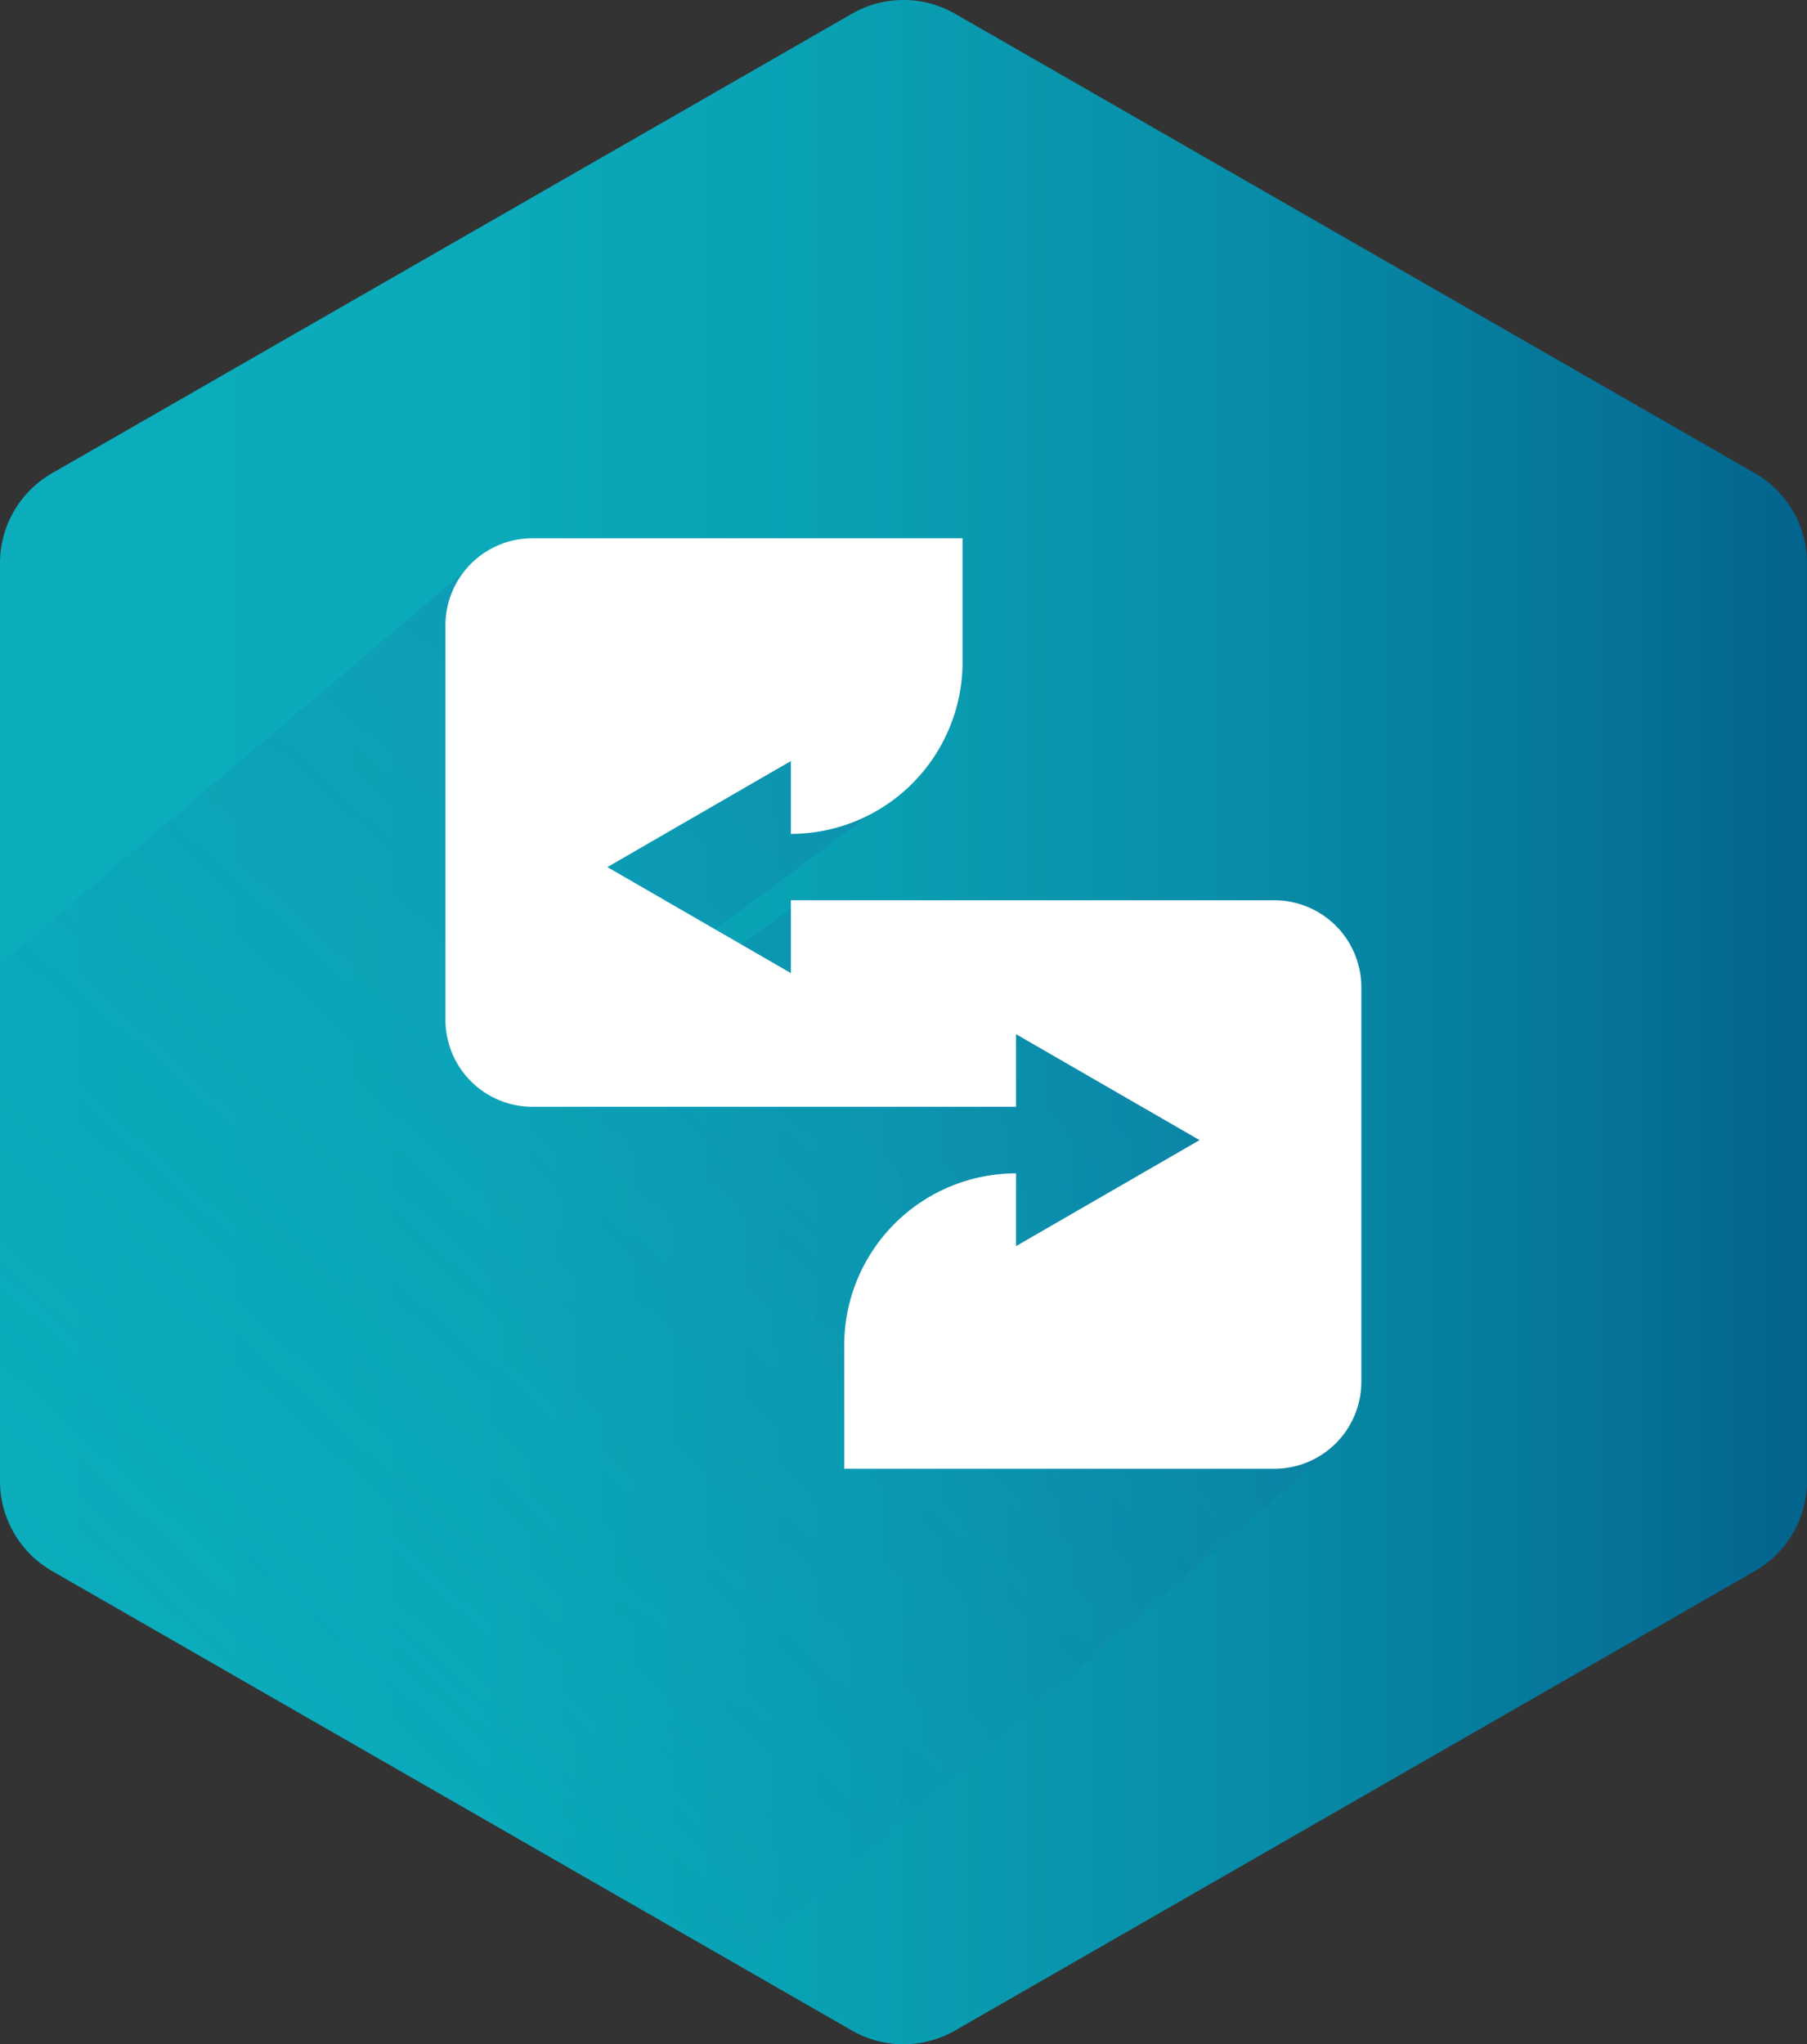
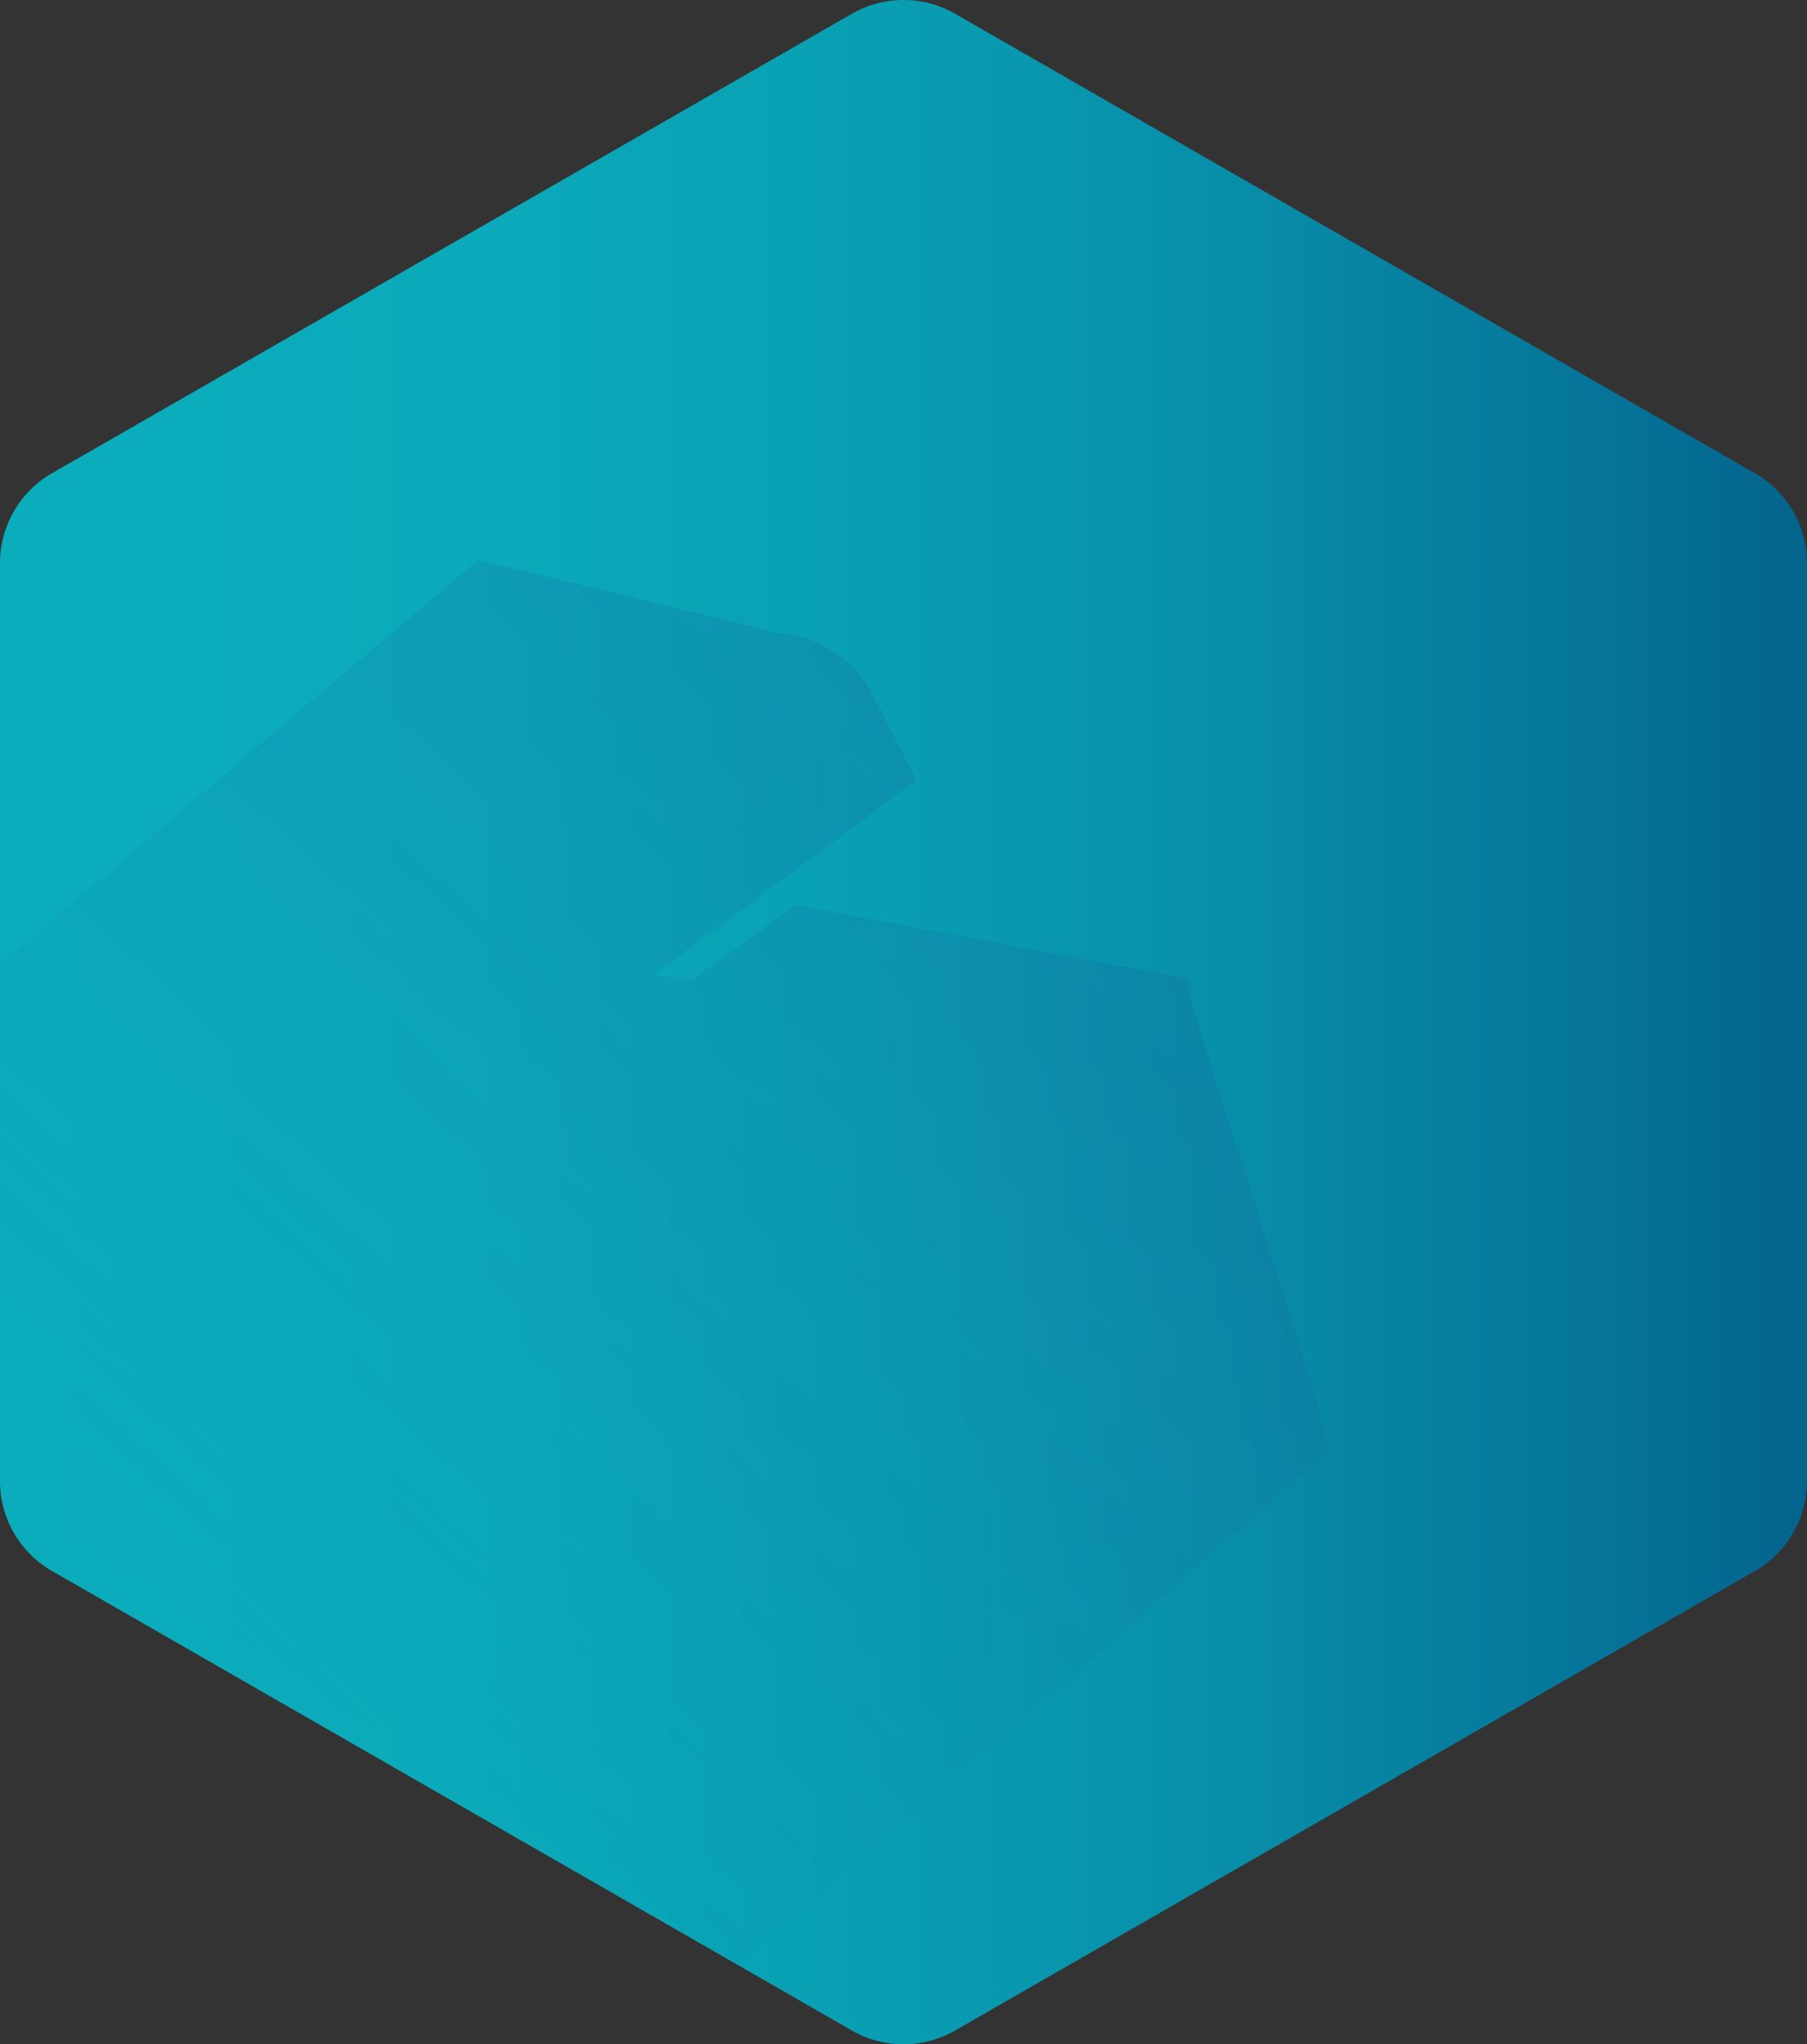
<svg xmlns="http://www.w3.org/2000/svg" viewBox="0 0 352.93 399.14">
  <rect x="0" y="0" width="352.93" height="399.14" fill="#333333" stroke="none" />
  <defs>
    <style>.cls-1{isolation:isolate;}.cls-2{fill:url(#linear-gradient);}.cls-3{opacity:0.25;mix-blend-mode:multiply;fill:url(#linear-gradient-2);}.cls-4{fill:#fff;}</style>
    <linearGradient id="linear-gradient" y1="199.57" x2="352.93" y2="199.57" gradientUnits="userSpaceOnUse">
      <stop offset="0" stop-color="#0badbc" />
      <stop offset="0.26" stop-color="#0baaba" />
      <stop offset="0.48" stop-color="#099fb3" />
      <stop offset="0.69" stop-color="#088da8" />
      <stop offset="0.89" stop-color="#057498" />
      <stop offset="1" stop-color="#03638d" />
    </linearGradient>
    <linearGradient id="linear-gradient-2" x1="381.02" y1="-40.23" x2="-93.85" y2="481.39" gradientUnits="userSpaceOnUse">
      <stop offset="0" stop-color="#263d8b" />
      <stop offset="0.14" stop-color="#25408d" stop-opacity="0.97" />
      <stop offset="0.27" stop-color="#224992" stop-opacity="0.89" />
      <stop offset="0.39" stop-color="#1d579a" stop-opacity="0.76" />
      <stop offset="0.51" stop-color="#166ca5" stop-opacity="0.57" />
      <stop offset="0.63" stop-color="#0c86b4" stop-opacity="0.32" />
      <stop offset="0.75" stop-color="#01a6c7" stop-opacity="0.02" />
      <stop offset="0.76" stop-color="#00a9c8" stop-opacity="0" />
    </linearGradient>
  </defs>
  <title>Artboard 49</title>
  <g class="cls-1">
    <g id="Web_Mobility" data-name="Web &amp; Mobility">
      <path class="cls-2" d="M352.93,289.19V110A20.24,20.24,0,0,0,342.76,92.4L186.54,2.69a20.21,20.21,0,0,0-20.16,0L10.16,92.4A20.26,20.26,0,0,0,0,110V289.19a20.25,20.25,0,0,0,10.16,17.55l156.22,89.72a20.26,20.26,0,0,0,20.16,0l156.22-89.72A20.23,20.23,0,0,0,352.93,289.19Z" />
-       <path class="cls-3" d="M144.44,383.85,259.23,283.56c0-9.31-29.7-92.41-27-92.41l-76.71-14.44-20.4,14.63-7.53-.89L179,152.32,169.59,134a22.76,22.76,0,0,0-17.42-10.38L93.41,109.31,0,188.29v100.9a20.25,20.25,0,0,0,10.16,17.55Z" />
-       <path class="cls-4" d="M164.89,262.66v24.12h84a17,17,0,0,0,17-17v-77a17,17,0,0,0-17-17H154.47V190l-35.84-20.7,35.84-20.7v14.22h0A33.56,33.56,0,0,0,188,129.22V105.1H104a17,17,0,0,0-17,17v77a17,17,0,0,0,17,17h94.44V201.92l35.85,20.69-35.85,20.7V229.1h0A33.57,33.57,0,0,0,164.89,262.66Z" />
+       <path class="cls-3" d="M144.44,383.85,259.23,283.56c0-9.31-29.7-92.41-27-92.41l-76.71-14.44-20.4,14.63-7.53-.89L179,152.32,169.59,134a22.76,22.76,0,0,0-17.42-10.38L93.41,109.31,0,188.29v100.9Z" />
    </g>
  </g>
</svg>